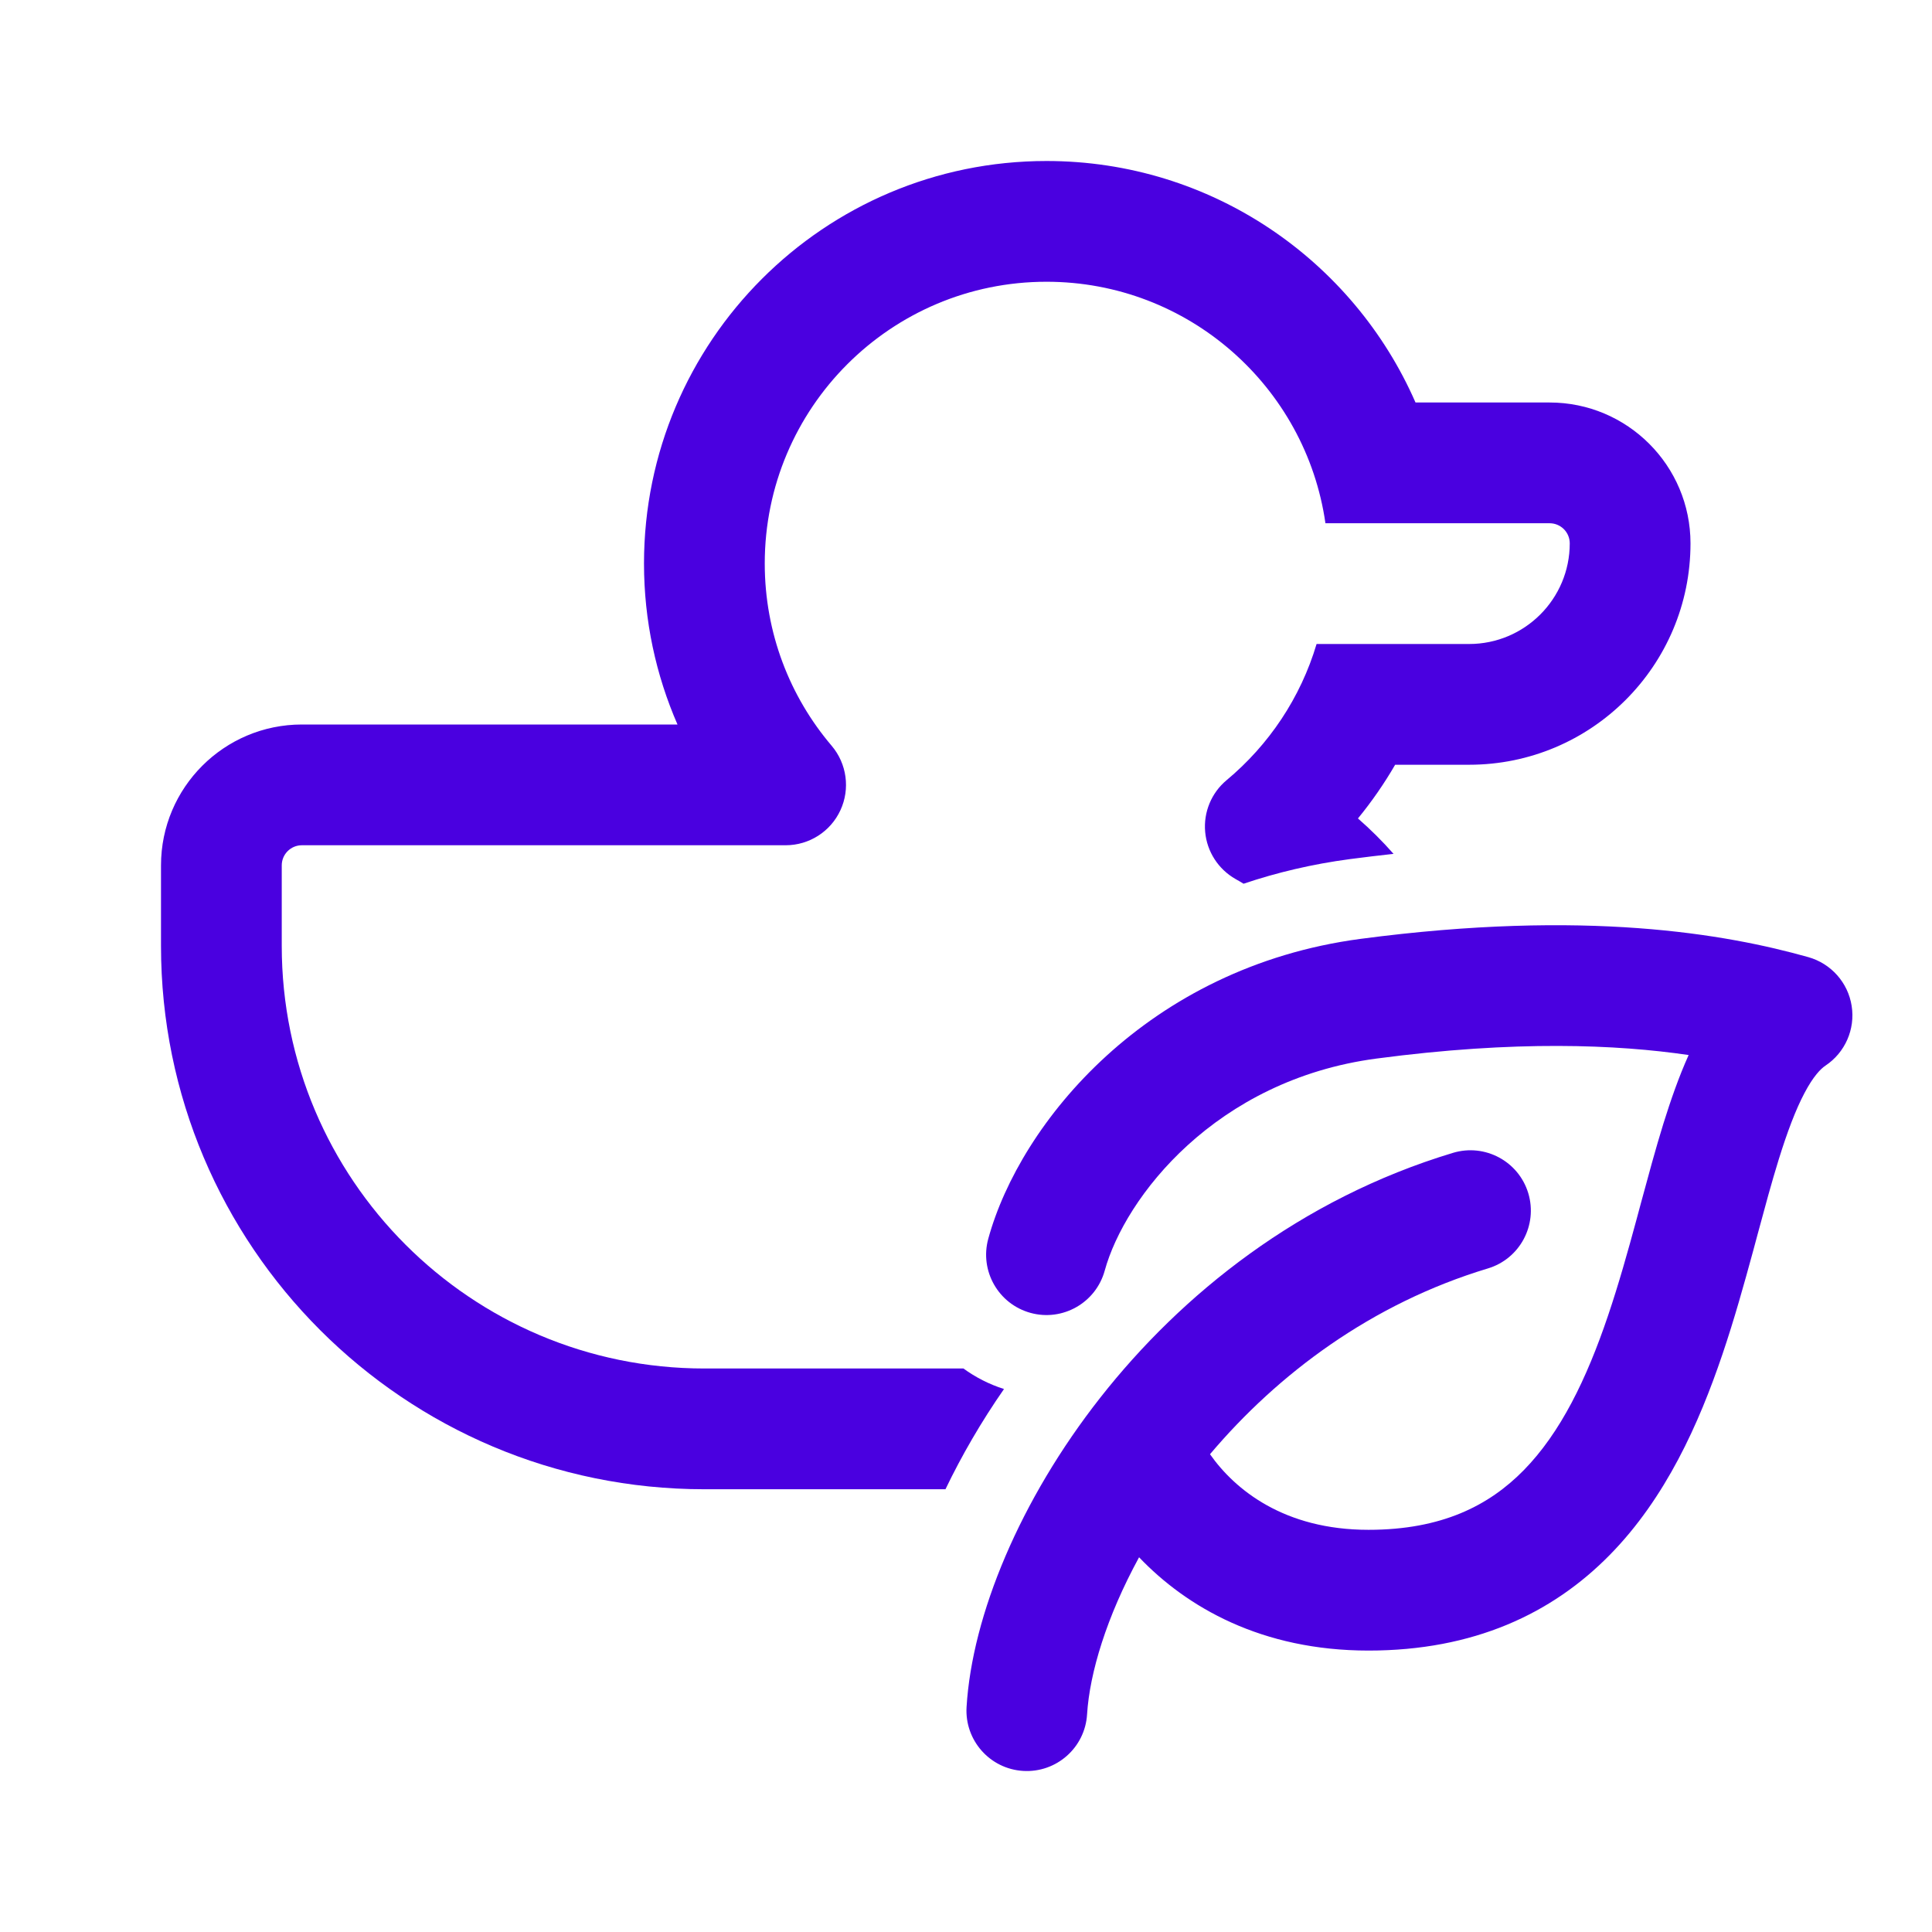
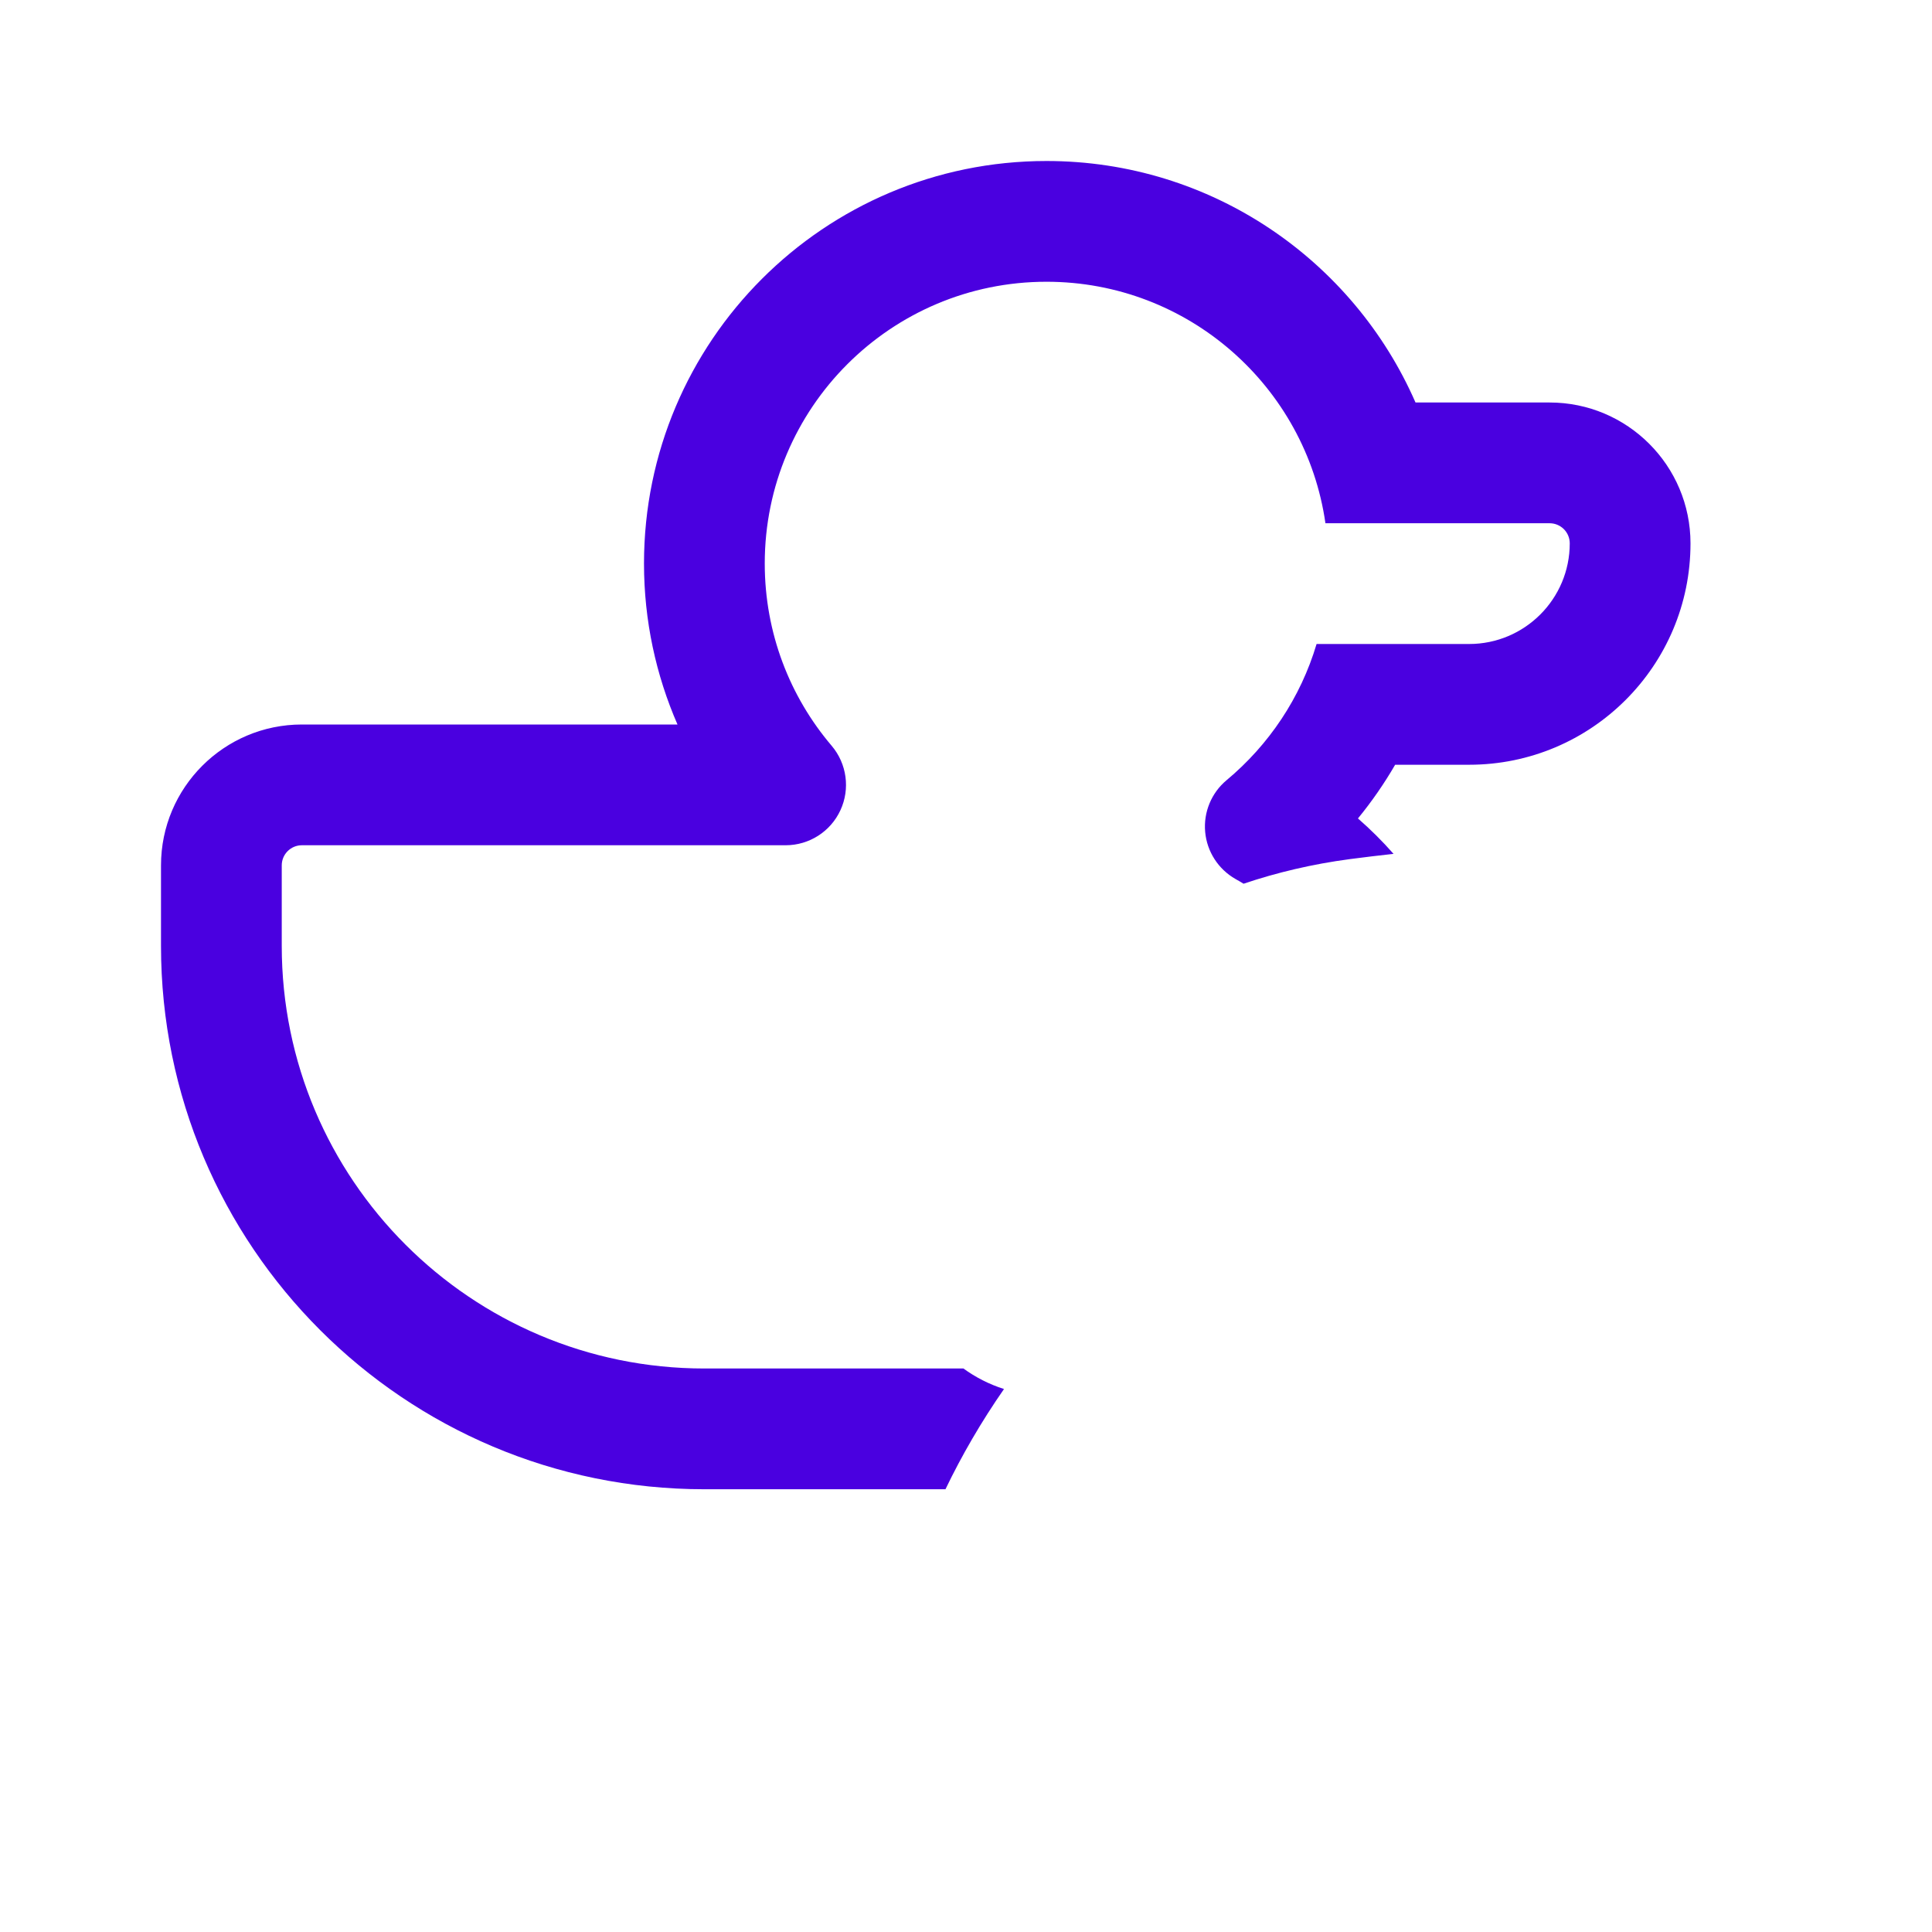
<svg xmlns="http://www.w3.org/2000/svg" width="800px" height="800px" viewBox="0 0 24 24" fill="none">
  <path d="M13 3.5C11.067 3.5 9.5 5.067 9.5 7C9.5 7.864 9.812 8.654 10.331 9.264C10.52 9.487 10.563 9.8 10.44 10.065C10.318 10.33 10.052 10.5 9.76 10.5H3.75C3.612 10.5 3.5 10.612 3.5 10.75V11.75C3.5 14.649 5.851 17 8.75 17H11.968C12.118 17.109 12.287 17.196 12.472 17.255C12.189 17.662 11.947 18.08 11.745 18.5H8.75C5.022 18.5 2 15.478 2 11.75V10.75C2 9.784 2.784 9 3.75 9H8.416C8.149 8.387 8 7.711 8 7C8 4.239 10.239 2 13 2C15.05 2 16.812 3.234 17.584 5H19.25C20.216 5 21 5.784 21 6.75C21 8.269 19.769 9.5 18.25 9.5H17.331C17.195 9.735 17.04 9.958 16.869 10.167C17.026 10.304 17.174 10.451 17.311 10.607C17.135 10.626 16.955 10.648 16.77 10.672C16.302 10.734 15.86 10.839 15.448 10.978C15.415 10.958 15.382 10.938 15.349 10.92C15.134 10.798 14.993 10.579 14.971 10.334C14.949 10.089 15.049 9.848 15.238 9.691C15.762 9.254 16.156 8.669 16.355 8H18.25C18.94 8 19.5 7.44 19.5 6.75C19.5 6.612 19.388 6.5 19.25 6.5H16.465C16.222 4.804 14.763 3.5 13 3.5Z" fill="#4a00e0" />
-   <path d="M16.901 11.663C19.702 11.293 21.44 11.602 22.464 11.89C22.747 11.97 22.957 12.207 23.002 12.496C23.048 12.786 22.92 13.076 22.676 13.238C22.619 13.276 22.527 13.367 22.416 13.578C22.306 13.786 22.203 14.059 22.096 14.403C22.008 14.687 21.925 14.994 21.835 15.328L21.778 15.54C21.666 15.95 21.544 16.39 21.396 16.826C21.104 17.688 20.692 18.608 19.999 19.314C19.28 20.047 18.304 20.504 17 20.504C15.671 20.504 14.742 19.965 14.15 19.345C13.746 20.085 13.536 20.782 13.504 21.296C13.479 21.71 13.123 22.024 12.71 21.999C12.296 21.974 11.982 21.618 12.007 21.205C12.076 20.066 12.671 18.631 13.669 17.361C14.678 16.077 16.15 14.894 18.05 14.321C18.447 14.202 18.865 14.426 18.985 14.823C19.104 15.22 18.879 15.638 18.483 15.757C17.035 16.194 15.873 17.069 15.031 18.065C15.342 18.507 15.953 19.004 17 19.004C17.911 19.004 18.498 18.702 18.928 18.264C19.385 17.798 19.708 17.134 19.975 16.345C20.107 15.955 20.22 15.553 20.33 15.147L20.384 14.946C20.475 14.611 20.566 14.272 20.663 13.959C20.754 13.668 20.855 13.376 20.977 13.106C20.084 12.975 18.827 12.921 17.098 13.15C15.1 13.415 13.974 14.873 13.723 15.785C13.613 16.184 13.2 16.419 12.801 16.309C12.402 16.199 12.167 15.787 12.277 15.387C12.673 13.945 14.255 12.014 16.901 11.663Z" fill="#4a00e0" />
</svg>